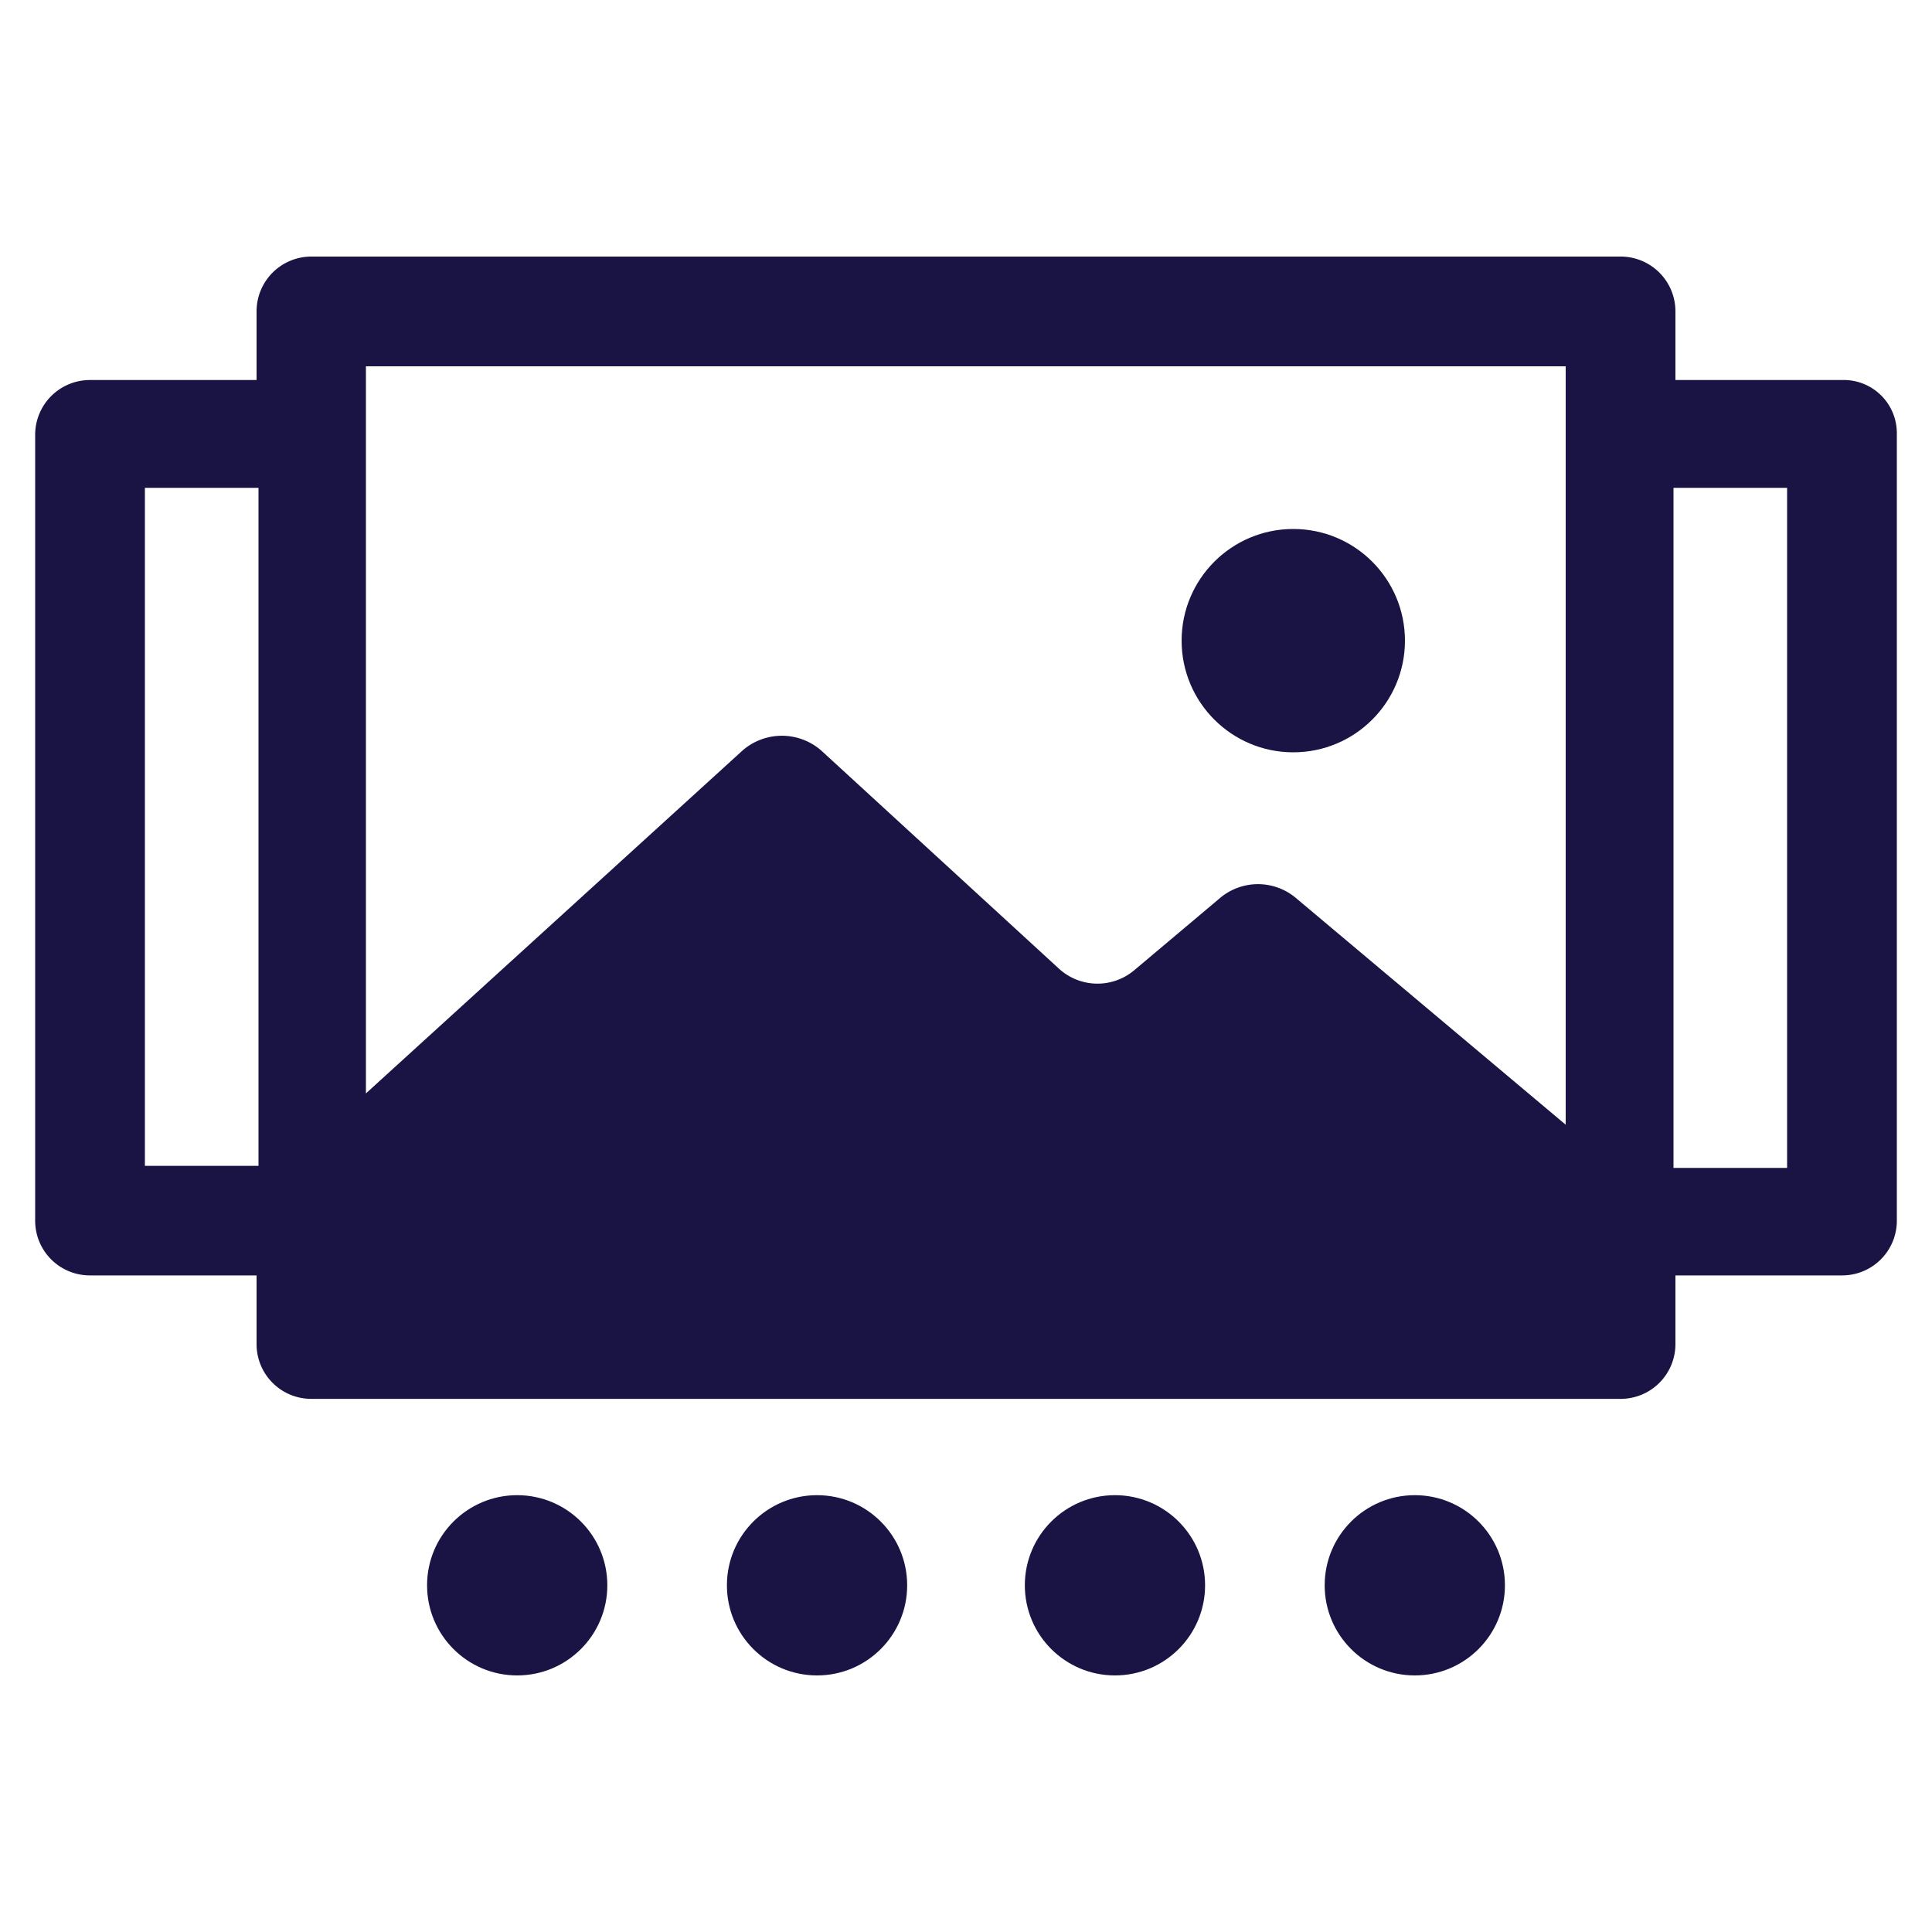
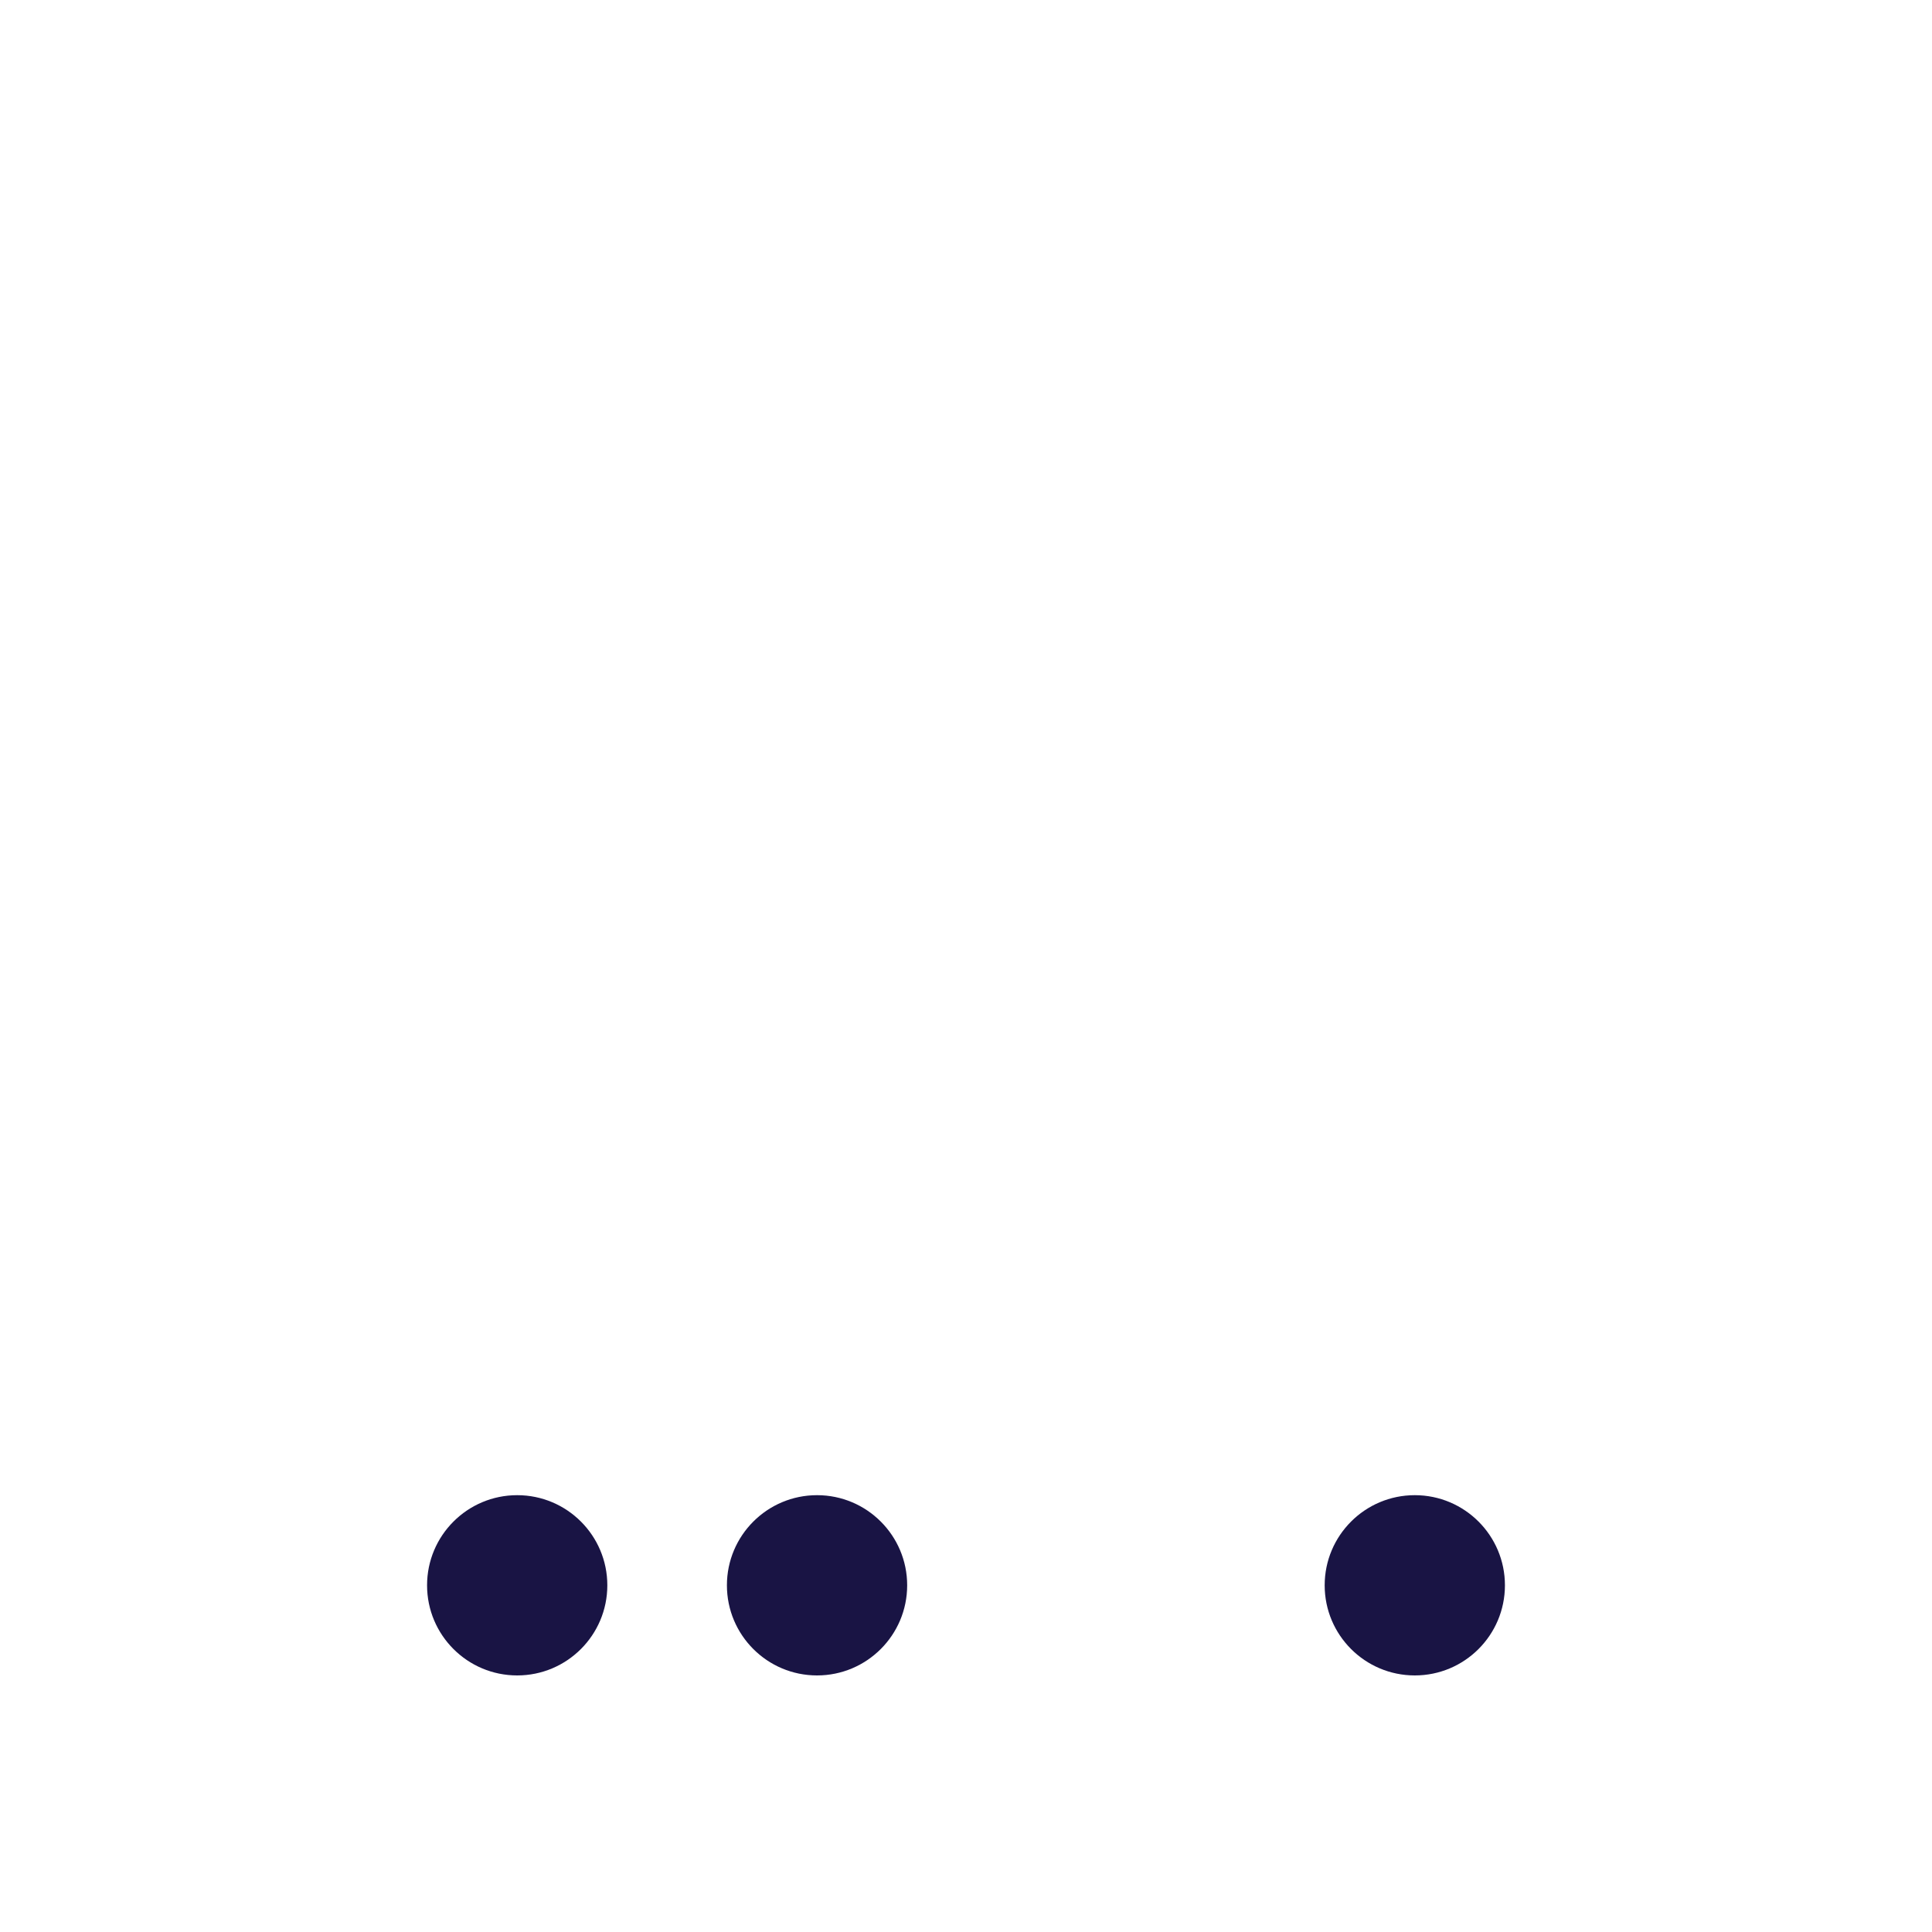
<svg xmlns="http://www.w3.org/2000/svg" viewBox="0 0 20 20">
-   <path fill="#191444" d="M19.068,3.934H17.344v-.71a.567.567,0,0,0-.568-.568H3.224a.567.567,0,0,0-.568.568v.71H.932A.567.567,0,0,0,.364,4.5v8.135a.566.566,0,0,0,.568.568H2.656v.71a.566.566,0,0,0,.568.568H16.776a.567.567,0,0,0,.568-.568v-.71h1.724a.566.566,0,0,0,.568-.568V4.482A.55.55,0,0,0,19.068,3.934Zm-2.86-.142v7.851l-2.8-2.353a.61.61,0,0,0-.771,0l-.892.751a.591.591,0,0,1-.791-.021L8.5,7.768a.62.62,0,0,0-.812,0l-3.9,3.551V3.792ZM1.5,12.09V5.05H2.676v7.019H1.5Zm17,0H17.324V5.05H18.5Z" />
-   <circle fill="#191444" cx="13.388" cy="6.632" r="1.156" />
  <circle fill="#191444" cx="5.354" cy="16.411" r="0.933" />
  <circle fill="#191444" cx="8.458" cy="16.411" r="0.933" />
-   <circle fill="#191444" cx="11.542" cy="16.411" r="0.933" />
  <circle fill="#191444" cx="14.646" cy="16.411" r="0.933" />
</svg>